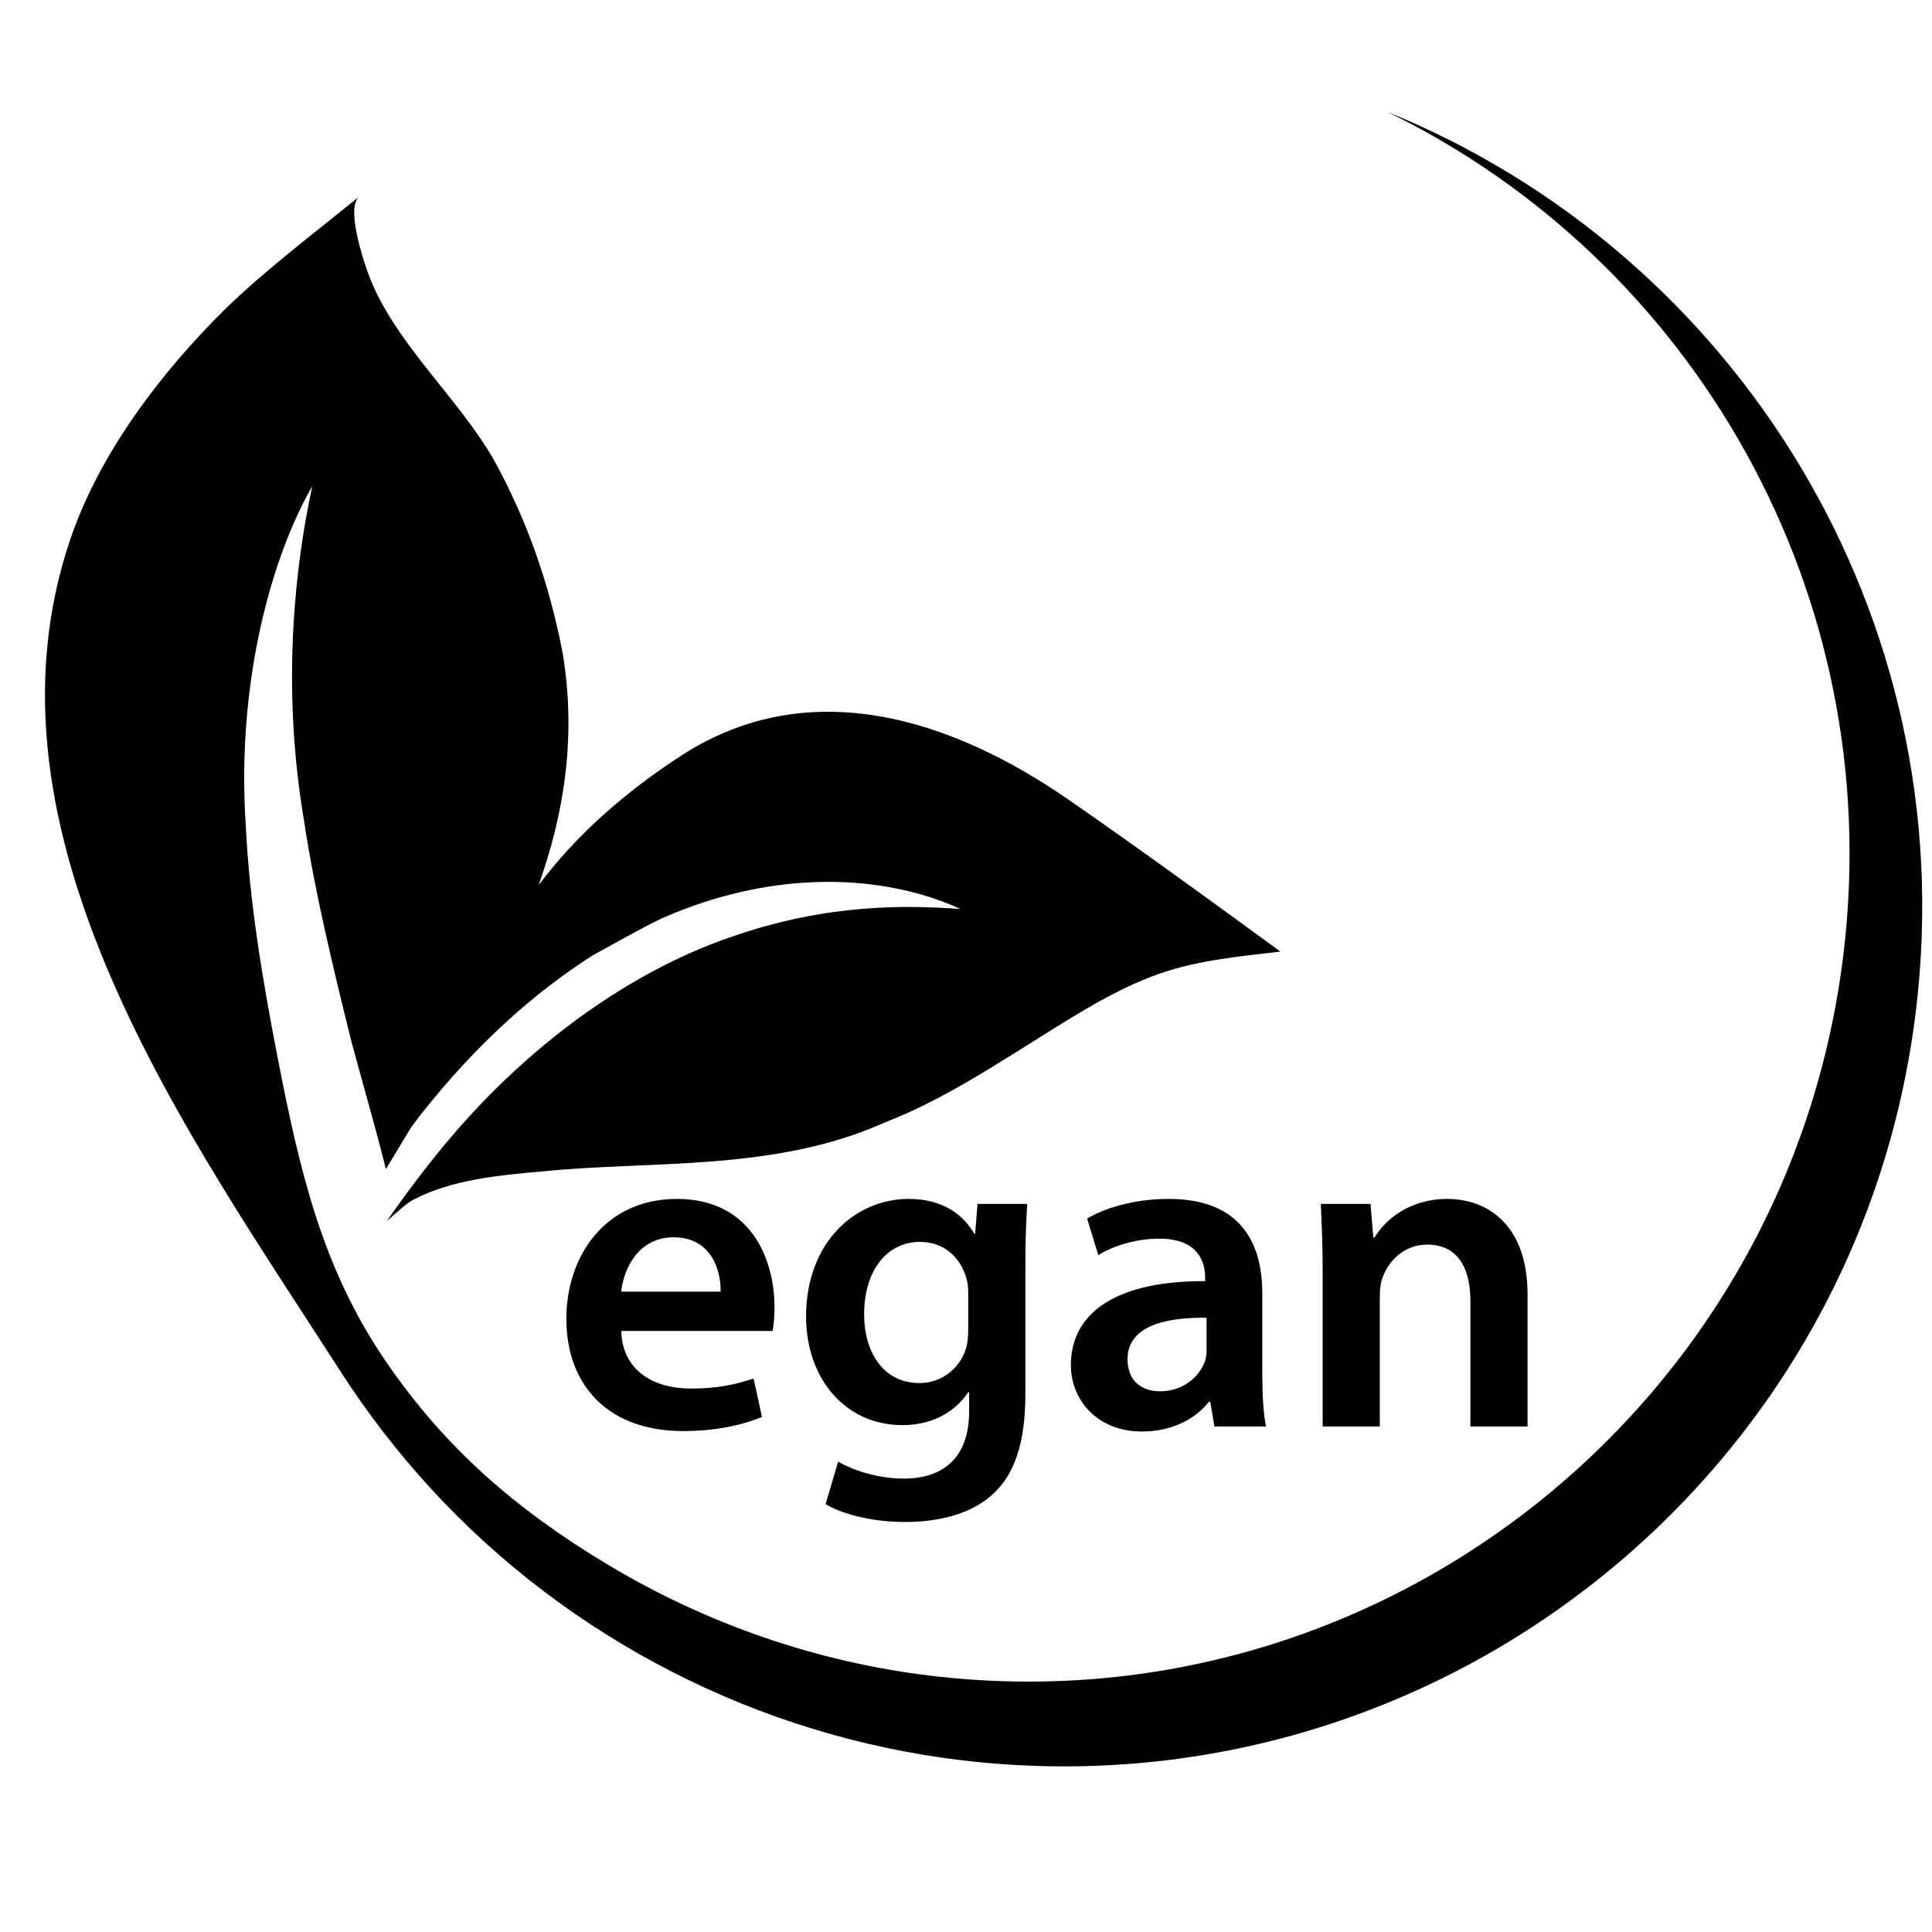
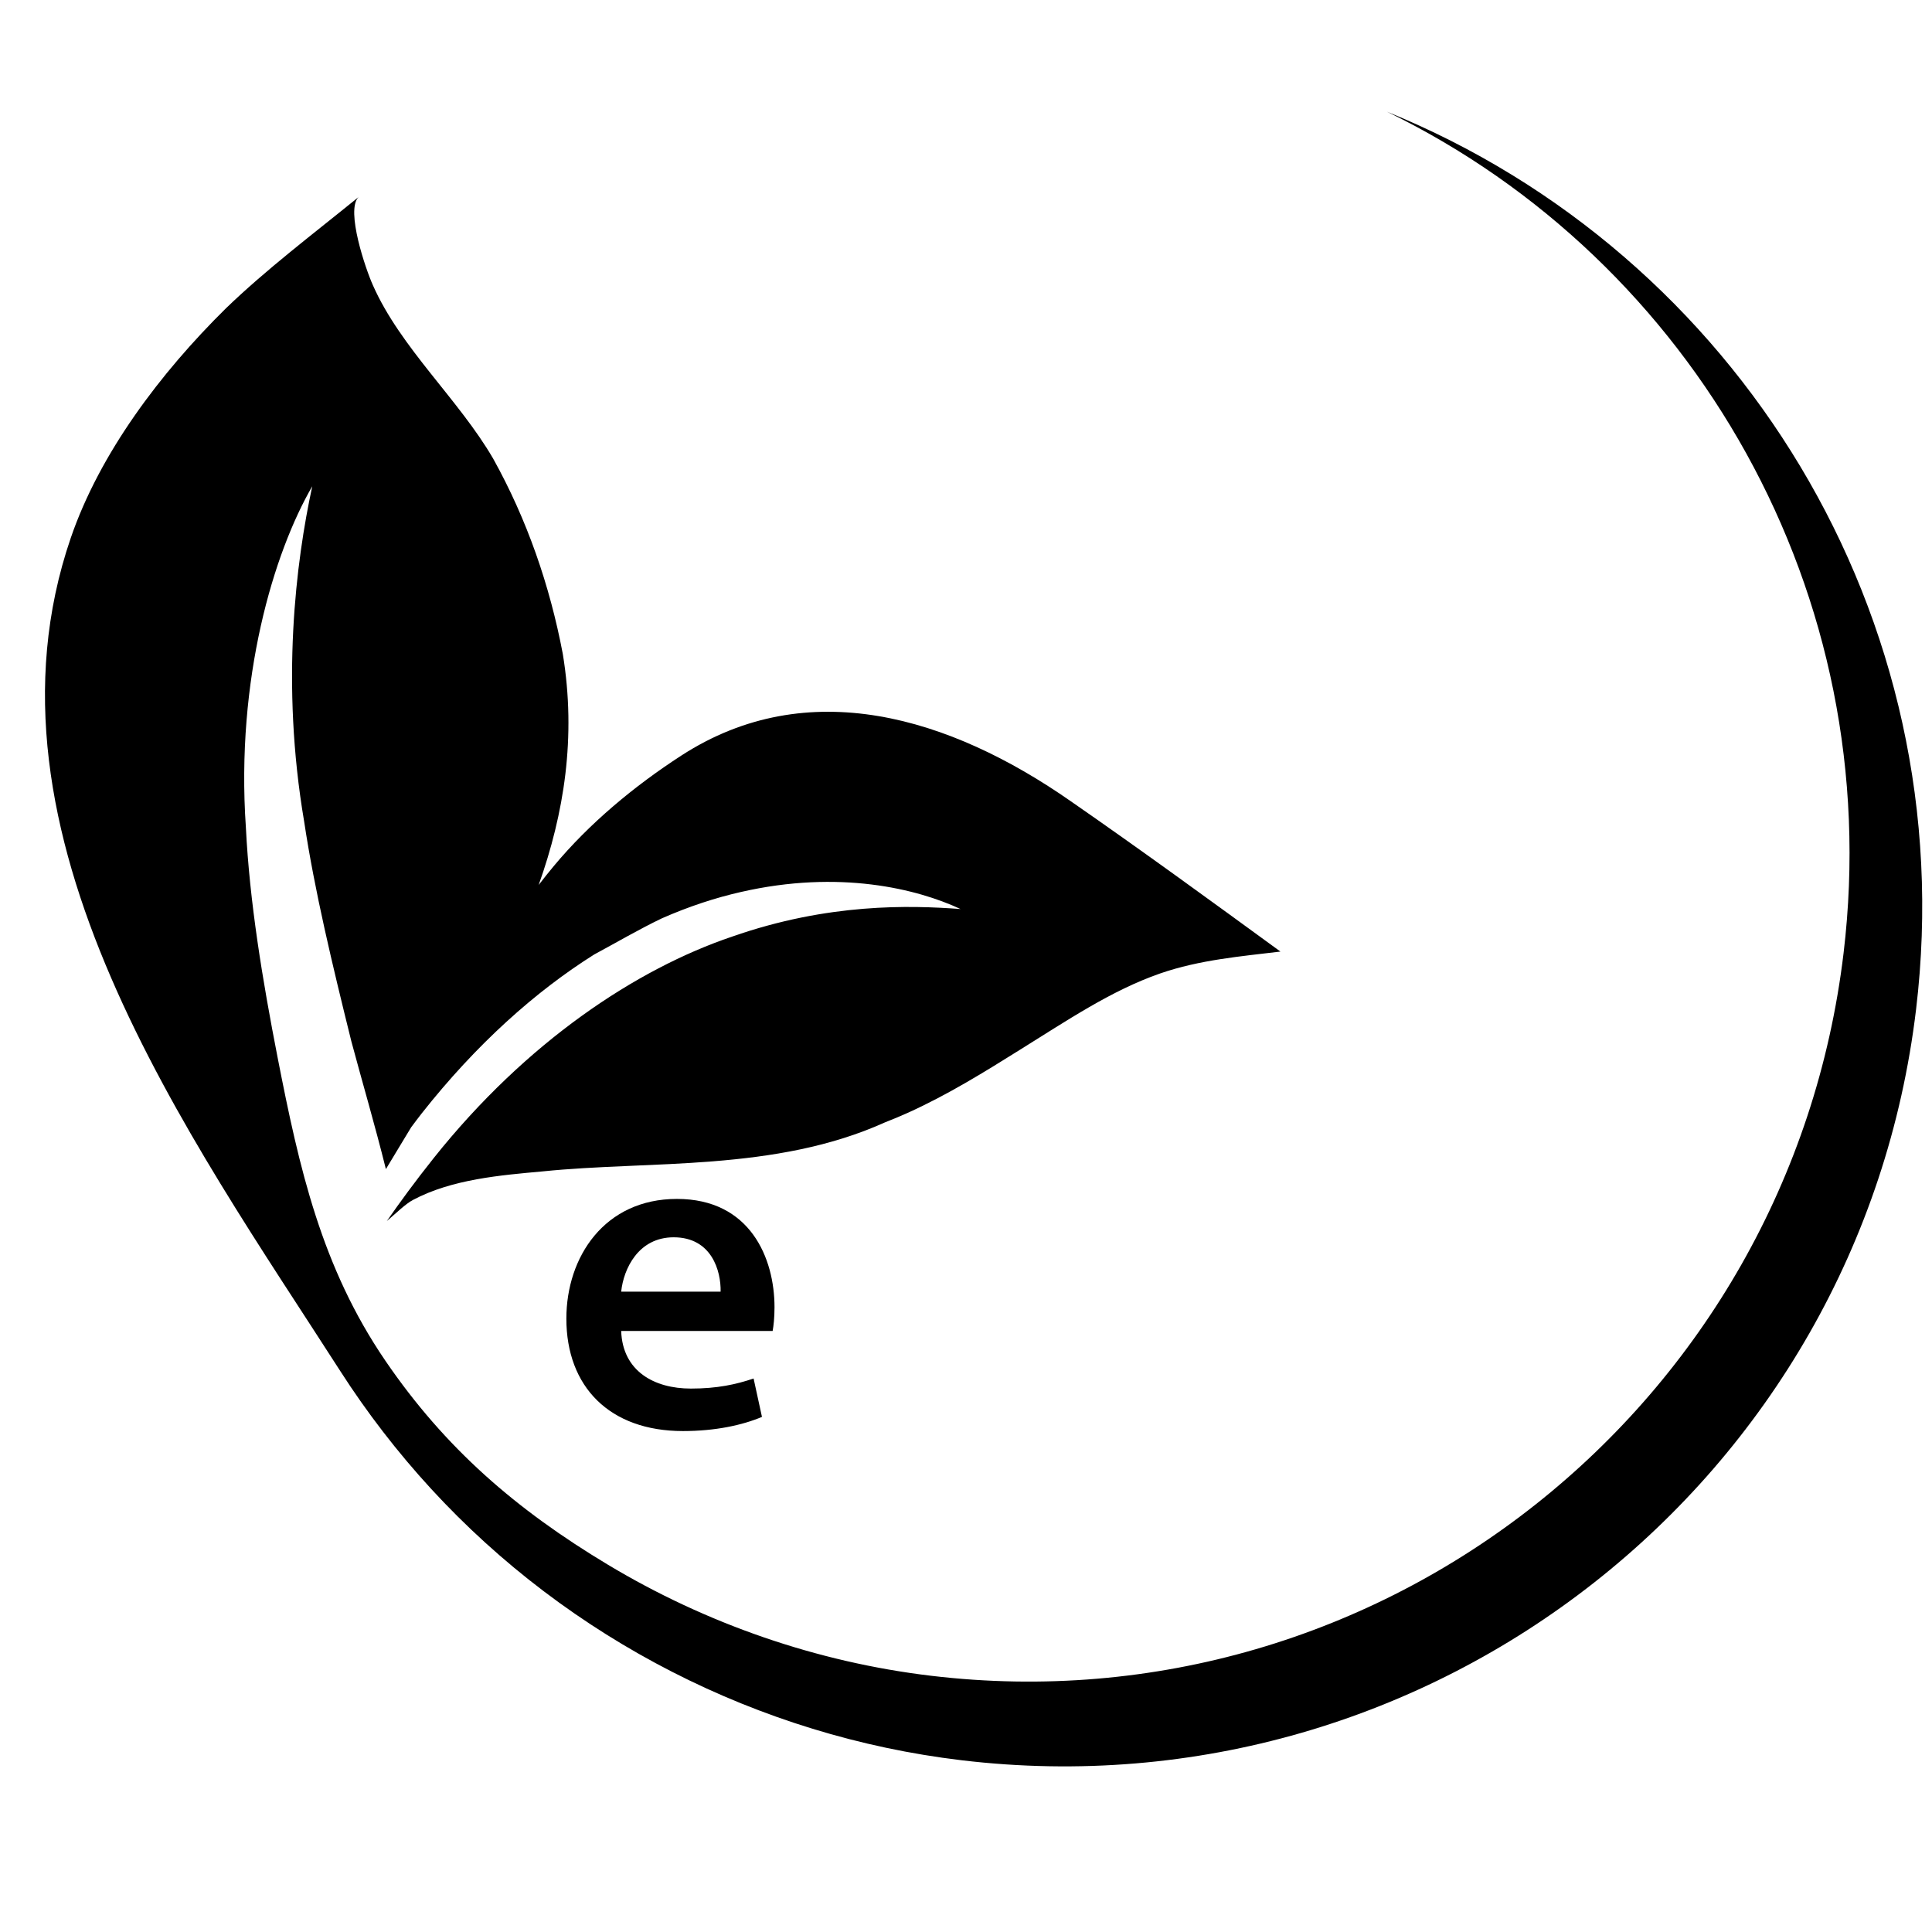
<svg xmlns="http://www.w3.org/2000/svg" version="1.0" preserveAspectRatio="xMidYMid meet" height="700" viewBox="0 0 525 525" zoomAndPan="magnify" width="700">
  <defs>
    <clipPath id="a5c50103e5">
-       <path clip-rule="nonzero" d="M 12 30.352 L 523 30.352 L 523 480 L 12 480 Z M 12 30.352" />
+       <path clip-rule="nonzero" d="M 12 30.352 L 523 30.352 L 523 480 L 12 480 M 12 30.352" />
    </clipPath>
  </defs>
  <g clip-path="url(#a5c50103e5)">
    <path fill-rule="nonzero" fill-opacity="1" d="M 500.977 258.945 C 486.273 382.035 375.254 469.977 253.004 455.371 C 221.996 451.672 191.887 441.234 165.129 425.152 C 140.301 410.238 120.988 393.598 104.723 369.766 C 87.355 344.332 81.328 317.523 75.441 287.391 C 71.289 266.129 67.812 244.961 66.816 224.855 C 64.039 184.395 74.398 150.156 84.852 132.137 C 80.406 152.699 76.246 185.559 82.652 223.254 C 85.492 242.102 90.324 262.164 95.469 282.945 C 98.434 294.02 101.871 305.66 104.863 317.695 C 107.18 313.809 109.527 310.008 111.73 306.328 C 112.664 305.082 113.582 303.848 114.582 302.57 C 129.453 283.711 145.574 269.367 161.449 259.383 C 167.586 256.078 173.668 252.508 179.875 249.539 C 187.289 246.281 194.492 243.938 201.309 242.395 C 228.098 236.254 249.27 241.539 261.012 247.02 C 247.238 245.996 225.094 245.363 198.949 254.512 C 172.934 263.305 143.035 283.102 117.859 314.688 C 112.801 321.035 108.625 326.766 105.117 331.805 C 107.605 329.699 110.234 327.113 112.188 326.09 C 122.797 320.422 136.129 319.344 147.43 318.316 C 176.688 315.316 210.613 318.461 240.465 305 C 242.637 304.156 244.746 303.273 246.742 302.371 C 257.684 297.422 267.68 291.188 277.012 285.359 C 289.957 277.316 301.953 269.156 315.242 264.531 C 326.008 260.797 337.422 259.859 347.945 258.578 C 328.789 244.609 310.246 231.082 291.023 217.762 C 258.098 194.777 219.504 183.074 185.164 205.301 C 172.414 213.555 160.16 223.711 150.426 235.414 C 149.059 237.059 147.707 238.754 146.375 240.484 C 153.254 221.168 156.664 200.383 152.934 177.691 C 149.414 159.102 143.211 141.176 134.023 124.645 C 124.652 108.527 108.848 94.527 101.328 77.496 C 99.441 73.344 93.867 57.16 97.41 53.57 C 84.969 63.676 72.402 73.156 61.367 83.809 C 43.586 101.348 27.113 123.172 19.227 146.184 C -8.344 226.629 51.586 308.895 92.469 372.574 C 99.762 383.934 108.039 394.66 117.176 404.602 C 154.672 445.406 206.227 471.75 261.246 478.324 C 389.234 493.613 505.387 402.25 520.676 274.258 C 533.434 167.484 471.945 68.961 376.902 30.355 C 460.152 70.84 512.641 161.277 500.977 258.945" fill="#000000" />
  </g>
  <path fill-rule="nonzero" fill-opacity="1" d="M 195.82 351 C 195.941 345.414 193.422 336.223 183.066 336.223 C 173.473 336.223 169.43 344.793 168.801 351 Z M 168.801 361.68 C 169.176 372.605 177.762 377.328 187.738 377.328 C 194.934 377.328 199.984 376.207 204.781 374.594 L 207.055 385.027 C 201.754 387.262 194.43 388.875 185.59 388.875 C 165.645 388.875 153.902 376.828 153.902 358.324 C 153.902 341.566 164.258 325.793 183.949 325.793 C 203.898 325.793 210.465 341.938 210.465 355.223 C 210.465 358.078 210.207 360.312 209.957 361.68 L 168.801 361.68" fill="#000000" />
-   <path fill-rule="nonzero" fill-opacity="1" d="M 263.105 351.375 C 263.105 349.883 262.977 348.516 262.598 347.273 C 260.957 341.688 256.535 337.465 249.973 337.465 C 241.262 337.465 234.82 344.914 234.82 357.207 C 234.82 367.516 240.121 375.836 249.848 375.836 C 255.652 375.836 260.703 372.109 262.469 366.523 C 262.977 365.035 263.105 362.922 263.105 361.184 Z M 278.633 378.816 C 278.633 391.48 275.98 400.547 269.539 406.258 C 263.23 411.844 254.262 413.582 245.805 413.582 C 237.98 413.582 229.645 411.844 224.344 408.742 L 227.75 397.191 C 231.668 399.43 238.23 401.789 245.68 401.789 C 255.781 401.789 263.352 396.574 263.352 383.535 L 263.352 378.32 L 263.105 378.32 C 259.566 383.656 253.379 387.262 245.176 387.262 C 229.898 387.262 219.043 374.844 219.043 357.707 C 219.043 337.84 232.172 325.793 246.941 325.793 C 256.41 325.793 261.84 330.262 264.742 335.23 L 264.996 335.23 L 265.629 327.156 L 279.137 327.156 C 278.883 331.258 278.633 336.223 278.633 344.543 L 278.633 378.816" fill="#000000" />
-   <path fill-rule="nonzero" fill-opacity="1" d="M 327.863 358.078 C 316.879 357.953 306.398 360.191 306.398 369.379 C 306.398 375.336 310.316 378.07 315.238 378.07 C 321.547 378.07 325.969 374.098 327.484 369.75 C 327.863 368.633 327.863 367.516 327.863 366.398 Z M 343.012 373.105 C 343.012 378.566 343.266 383.906 344.023 387.633 L 330.008 387.633 L 328.871 380.926 L 328.492 380.926 C 324.832 385.645 318.395 388.996 310.316 388.996 C 297.938 388.996 290.996 380.184 290.996 370.996 C 290.996 355.844 304.758 348.02 327.484 348.141 L 327.484 347.152 C 327.484 343.176 325.844 336.594 314.984 336.594 C 308.926 336.594 302.613 338.457 298.449 341.066 L 295.418 331.133 C 299.961 328.402 307.914 325.793 317.637 325.793 C 337.332 325.793 343.012 338.086 343.012 351.375 L 343.012 373.105" fill="#000000" />
-   <path fill-rule="nonzero" fill-opacity="1" d="M 359.418 345.164 C 359.418 338.211 359.164 332.371 358.914 327.156 L 372.422 327.156 L 373.18 336.223 L 373.562 336.223 C 376.336 331.504 383.027 325.793 393.254 325.793 C 403.984 325.793 415.094 332.621 415.094 351.746 L 415.094 387.633 L 399.566 387.633 L 399.566 353.484 C 399.566 344.793 396.281 338.211 387.824 338.211 C 381.637 338.211 377.348 342.555 375.703 347.152 C 375.195 348.395 374.949 350.254 374.949 351.992 L 374.949 387.633 L 359.418 387.633 L 359.418 345.164" fill="#000000" />
</svg>